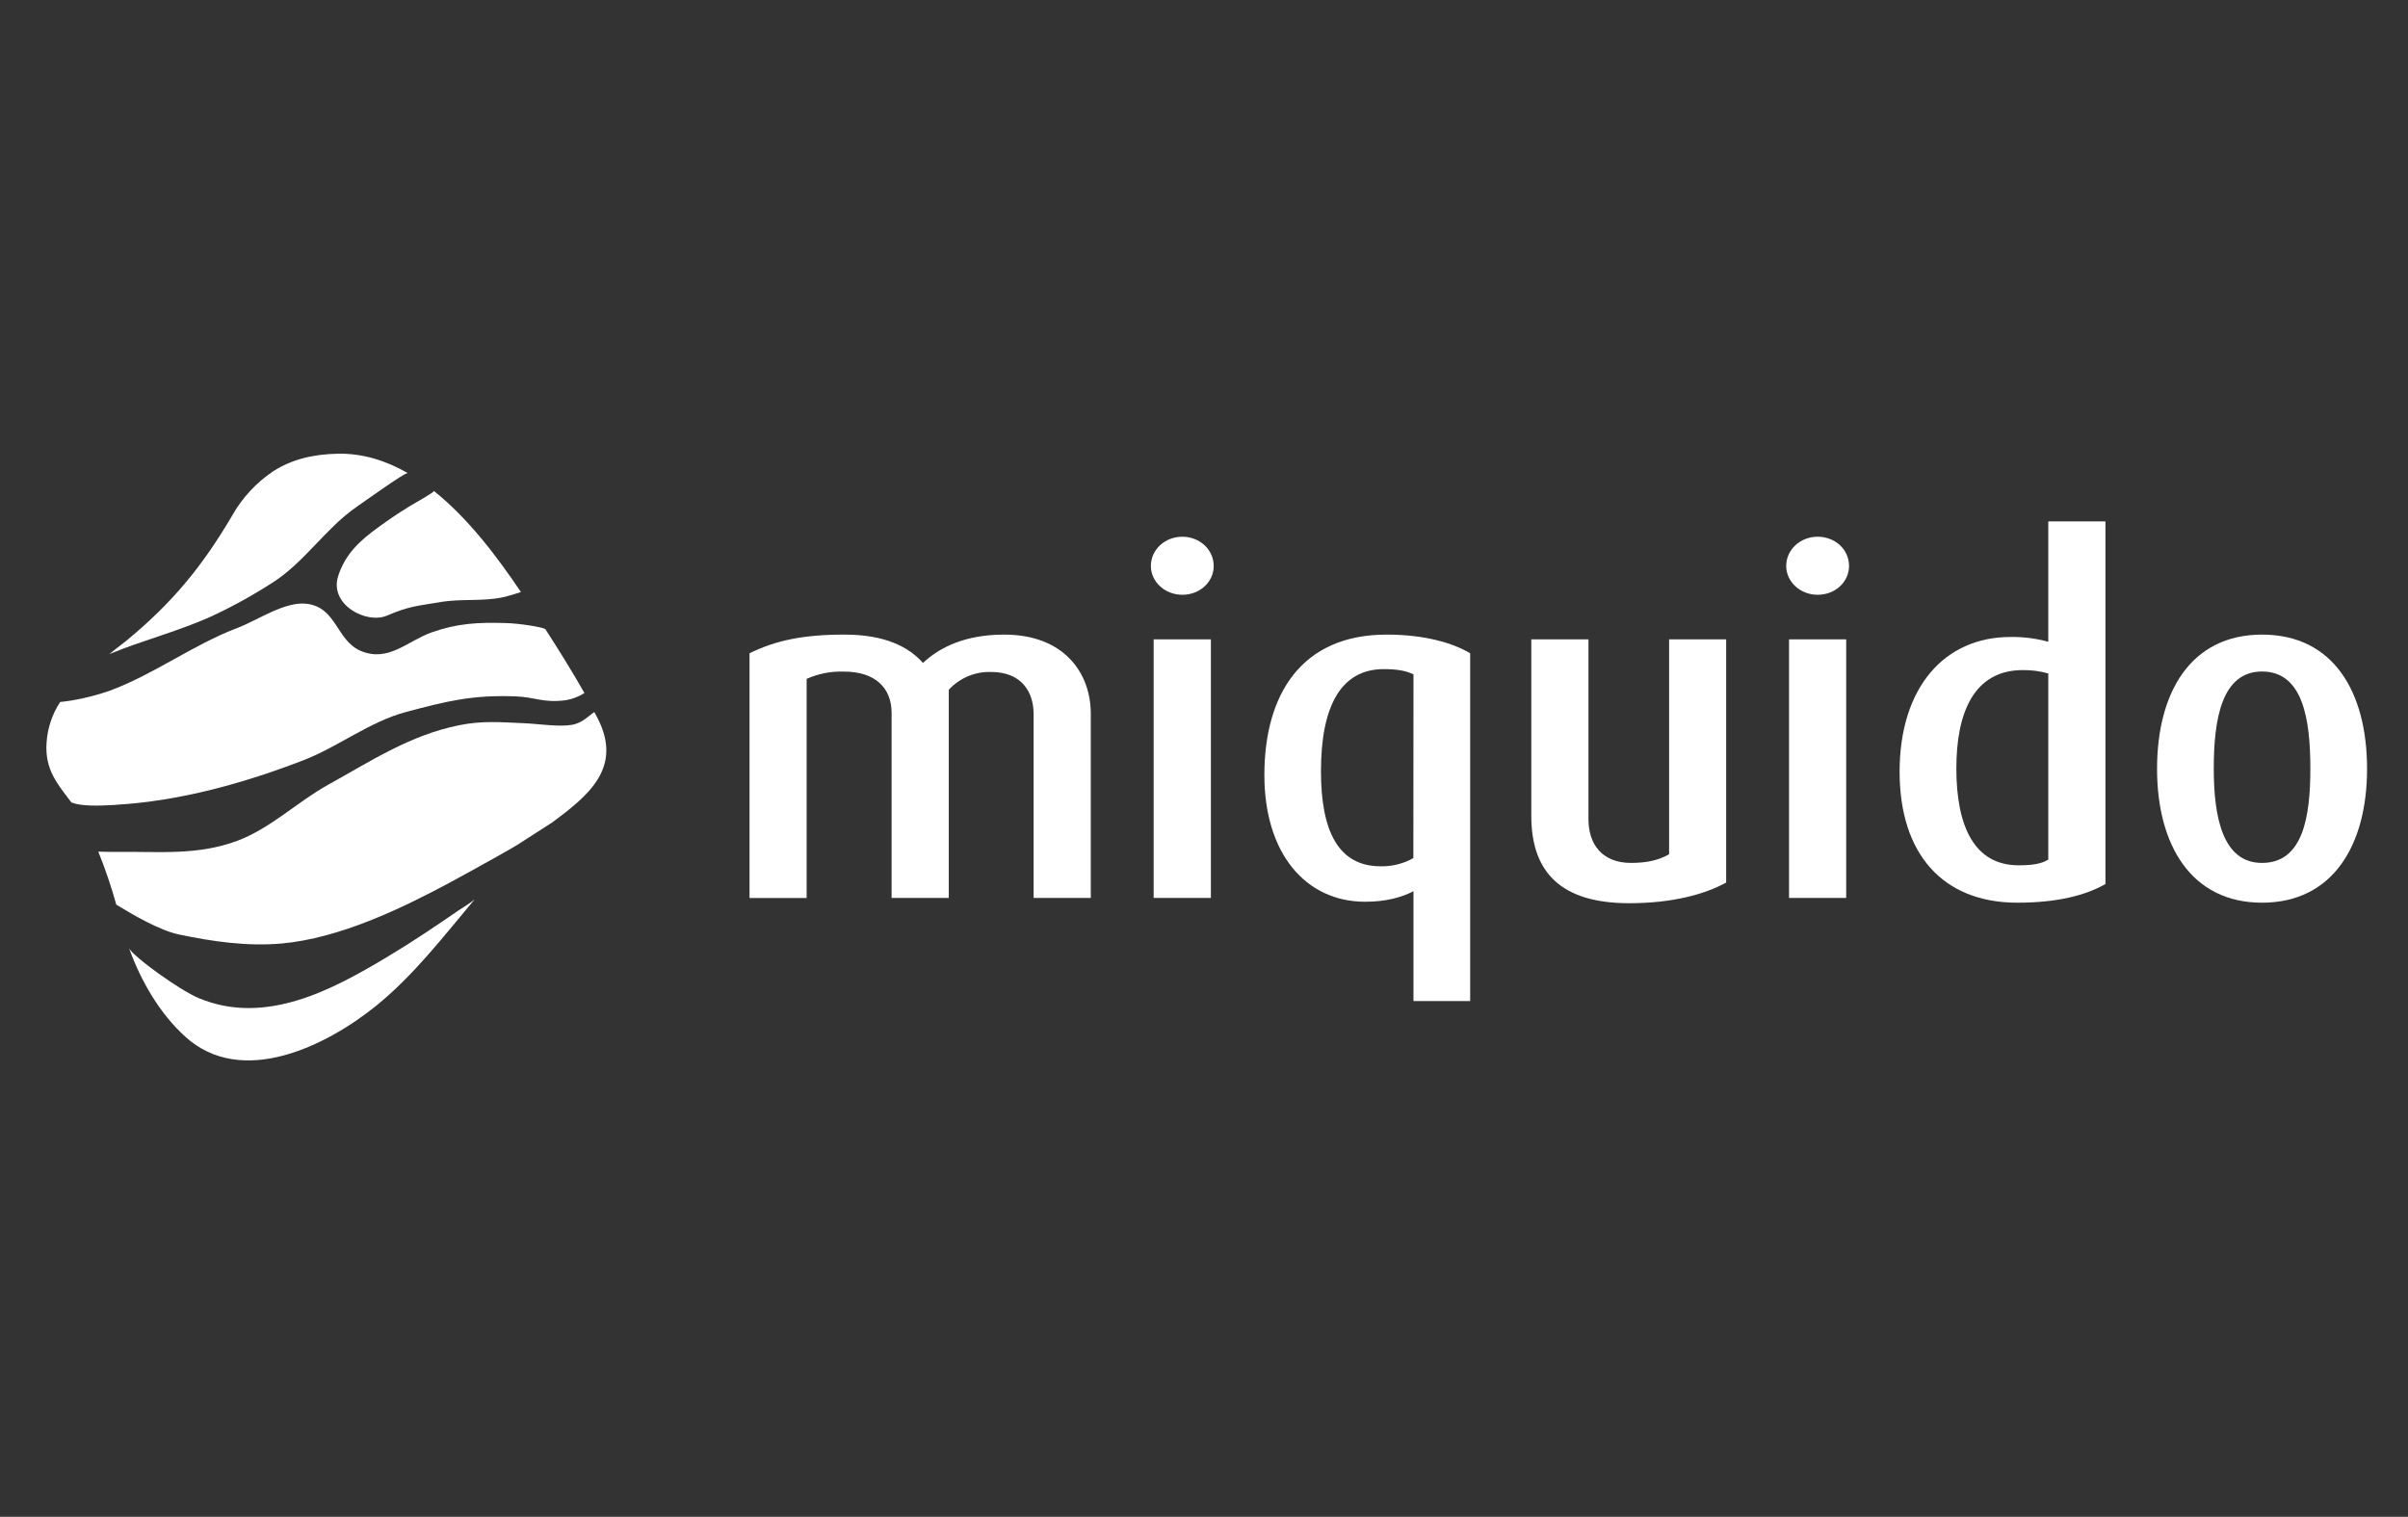
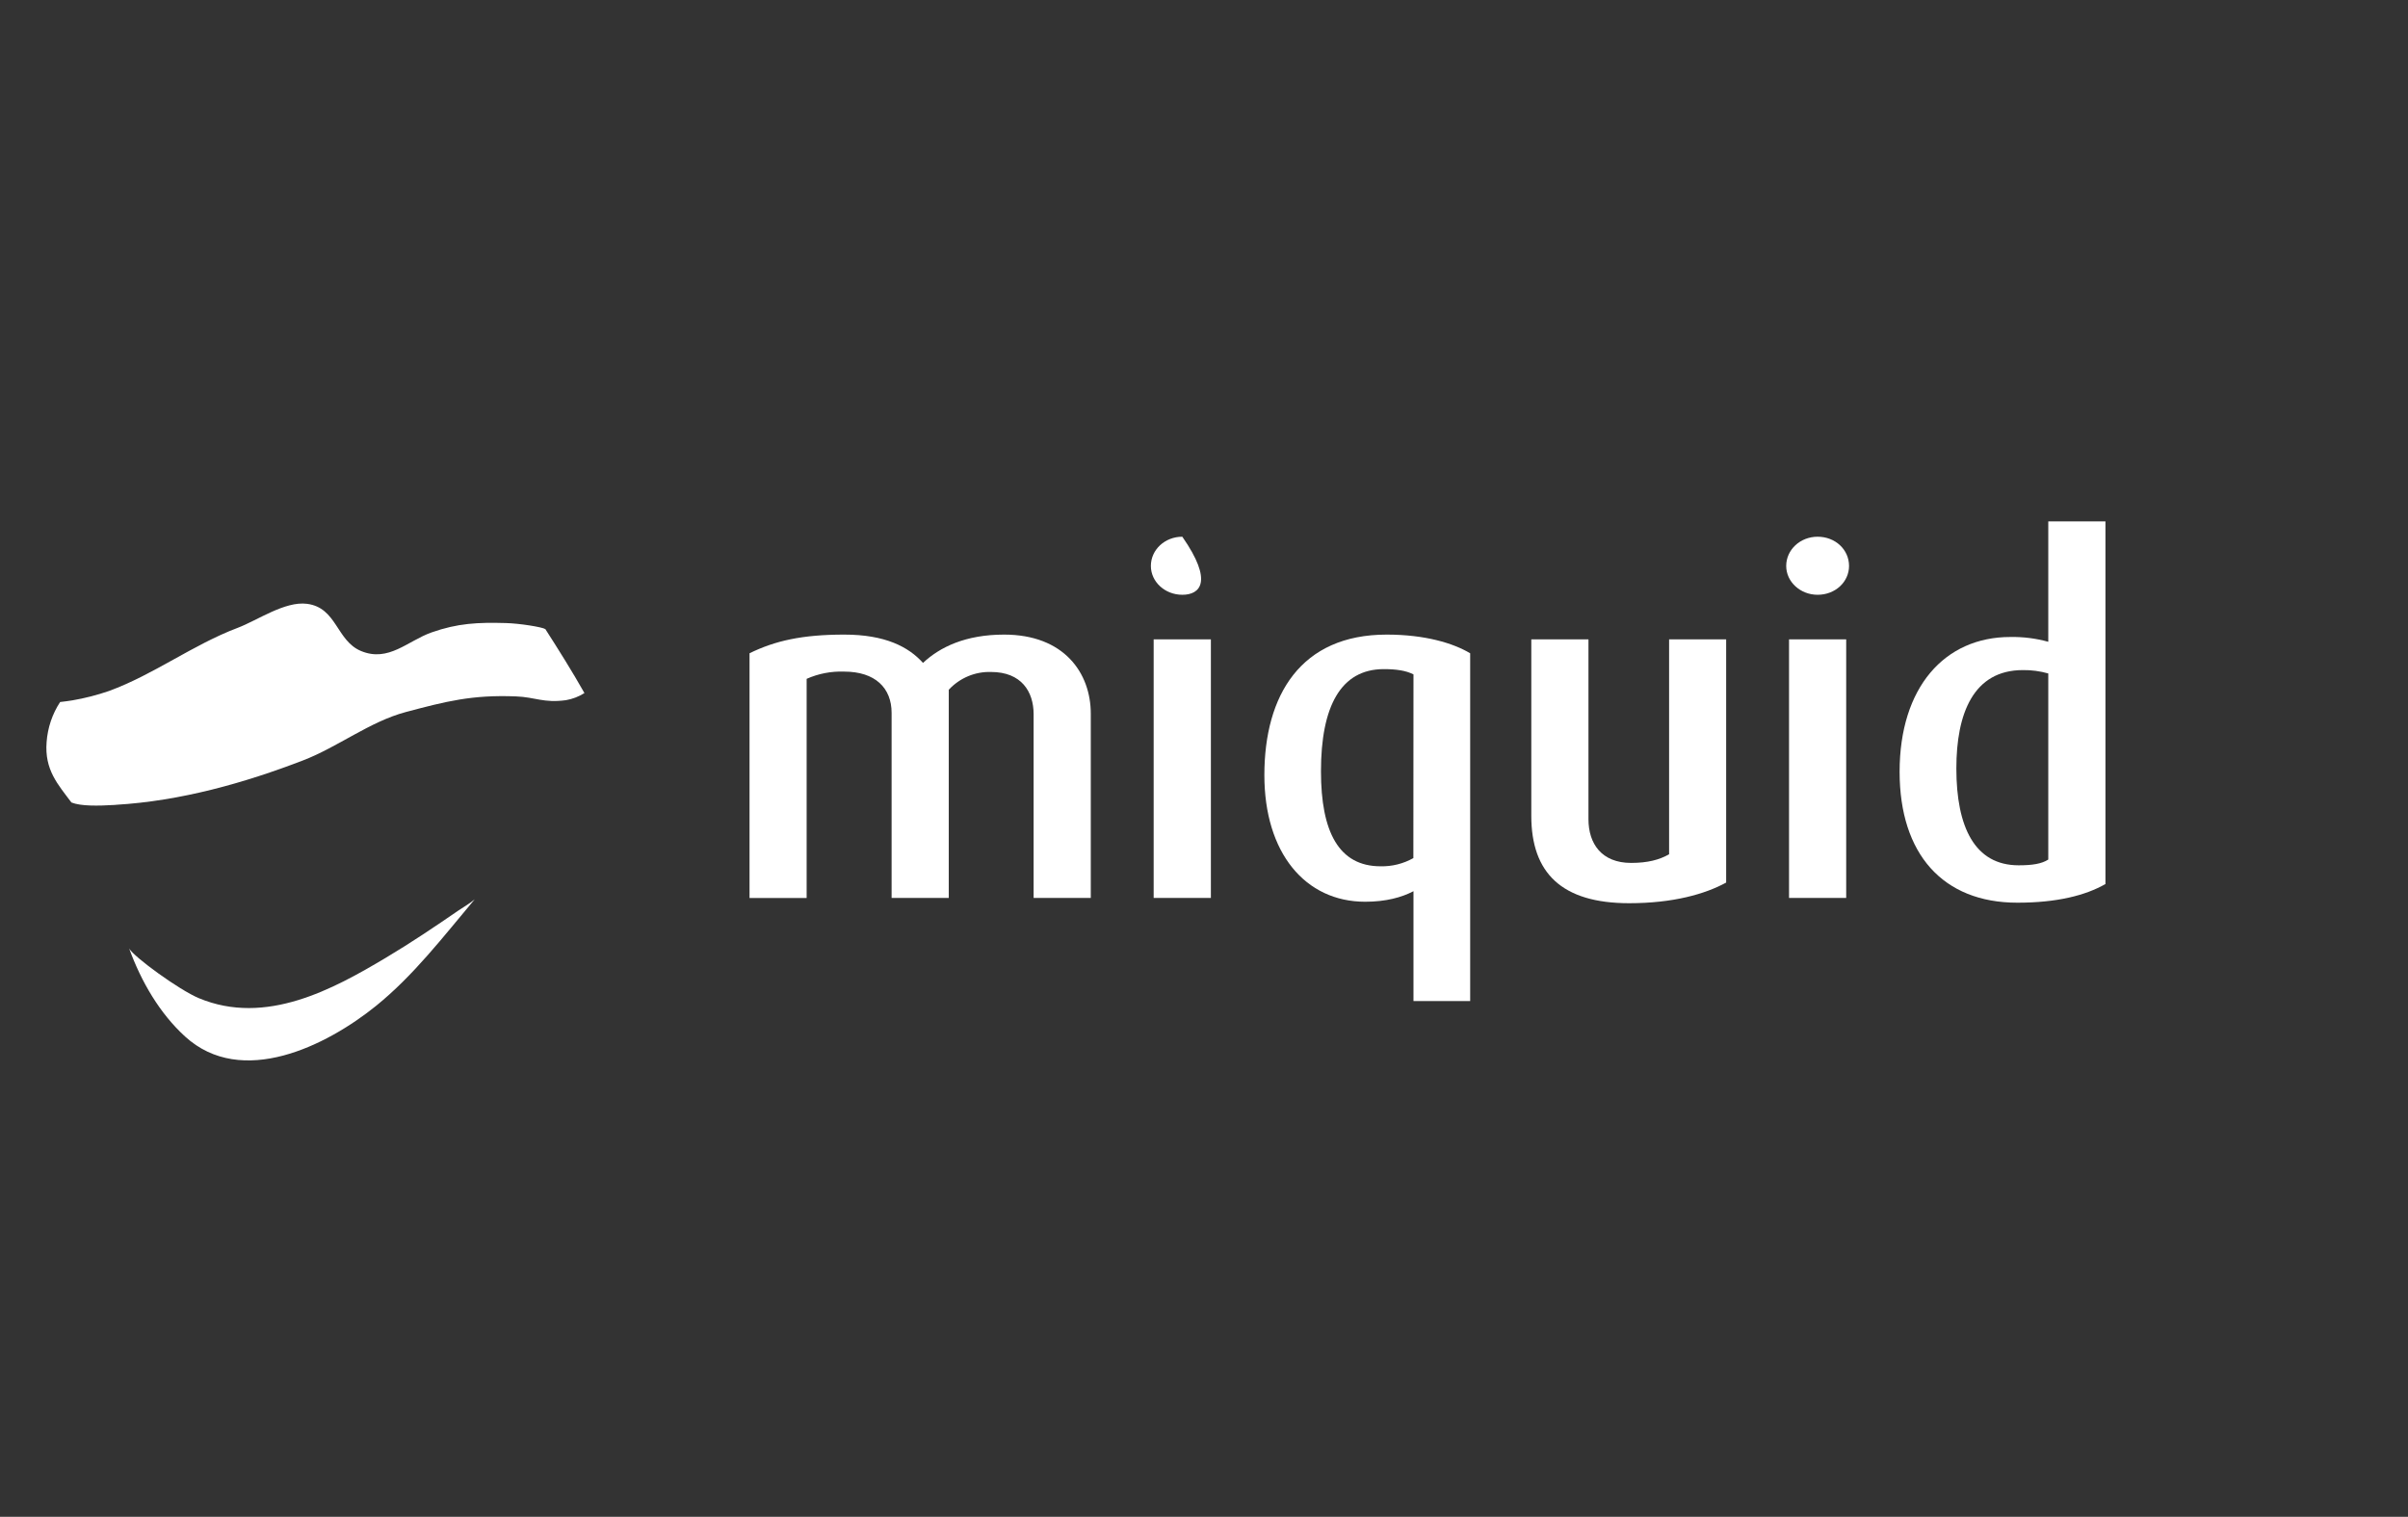
<svg xmlns="http://www.w3.org/2000/svg" width="127" height="80" viewBox="0 0 127 80" fill="none">
  <rect x="0" y="0" width="127" height="80" fill="#333333" stroke="none" />
-   <path d="M21.461 26.792C20.991 27.076 20.472 27.432 19.961 27.803C19.009 28.492 18.216 29.198 17.836 30.382C17.351 31.894 19.337 32.943 20.425 32.462C21.59 31.955 22.117 31.947 23.217 31.757C24.316 31.566 25.458 31.731 26.524 31.501C26.845 31.426 27.162 31.334 27.474 31.226C26.223 29.365 24.695 27.339 22.885 25.895C22.885 25.979 21.927 26.5 21.461 26.784" fill="white" />
-   <path d="M17.847 23.929C16.499 23.95 15.371 24.24 14.425 24.845C13.523 25.444 12.772 26.254 12.236 27.208C10.691 29.828 9.118 31.783 6.623 33.826C6.48 33.943 6.77 33.709 6.623 33.826C6.448 33.964 5.931 34.354 5.762 34.5C7.513 33.772 9.515 33.266 11.235 32.468C12.324 31.957 13.377 31.373 14.389 30.719C16.069 29.643 17.173 27.864 18.804 26.736C19.721 26.096 21.164 25.062 21.491 24.944C20.368 24.304 19.161 23.91 17.849 23.929" fill="white" />
  <path d="M6.101 42.448C9.531 42.248 12.909 41.289 15.991 40.102C17.824 39.396 19.503 38.06 21.404 37.554C23.523 36.991 24.891 36.639 27.207 36.729C28.25 36.77 28.661 37.089 29.848 36.929C30.194 36.869 30.525 36.742 30.824 36.554C30.181 35.415 29.462 34.271 28.763 33.181C28.607 33.074 27.39 32.877 26.666 32.861C25.208 32.82 24.137 32.869 22.756 33.357C21.493 33.805 20.492 34.94 19.039 34.335C17.736 33.792 17.769 32.05 16.193 31.847C15.026 31.695 13.576 32.722 12.527 33.117C10.167 34.01 8.117 35.577 5.748 36.444C5.121 36.66 4.478 36.825 3.826 36.937C3.64 36.967 3.394 37.002 3.171 37.026C2.758 37.655 2.513 38.383 2.458 39.139C2.342 40.609 3.061 41.379 3.768 42.326C4.267 42.521 5.132 42.51 6.097 42.452" fill="white" />
  <path d="M25.043 47.427C24.835 47.608 24.417 47.866 24.194 48.011C22.942 48.872 21.674 49.725 20.351 50.514C17.577 52.167 14.019 54.122 10.486 52.645C9.448 52.21 7.066 50.477 6.812 50.026C7.448 51.773 8.421 53.445 9.759 54.666C12.745 57.395 17.222 55.159 19.829 53.055C21.823 51.442 23.382 49.397 25.043 47.424C25.032 47.437 25.052 47.411 25.043 47.424" fill="white" />
-   <path d="M29.116 43.382C31.034 41.966 32.831 40.502 31.543 37.929C31.504 37.852 31.386 37.633 31.347 37.554C31.034 37.762 30.722 38.13 30.173 38.228C29.475 38.351 28.395 38.175 27.624 38.143C26.373 38.092 25.461 38.001 24.222 38.249C21.62 38.769 19.531 40.161 17.334 41.374C15.72 42.262 14.283 43.681 12.534 44.339C10.42 45.131 8.415 44.905 6.201 44.931C5.866 44.931 5.522 44.931 5.183 44.916C5.552 45.829 5.869 46.762 6.133 47.712C6.15 47.721 6.166 47.731 6.182 47.742C7.02 48.256 8.429 49.072 9.416 49.282C11.235 49.664 13.027 49.922 14.863 49.762C17.928 49.48 21.143 47.931 23.714 46.555C24.387 46.195 25.505 45.571 26.216 45.174C26.64 44.936 27.192 44.632 27.616 44.347L29.116 43.382Z" fill="white" />
  <path d="M54.514 47.359V37.67C54.514 36.48 53.872 35.441 52.264 35.441C51.849 35.429 51.437 35.506 51.054 35.667C50.67 35.829 50.324 36.071 50.039 36.379V47.359H47.024V37.598C47.024 36.283 46.157 35.422 44.522 35.422C43.843 35.397 43.167 35.527 42.543 35.803V47.364H39.531V34.455C40.867 33.799 42.301 33.47 44.526 33.47C46.678 33.47 47.913 34.11 48.68 34.963C49.569 34.127 50.93 33.47 52.958 33.47C56.12 33.47 57.529 35.494 57.529 37.643V47.359H54.514Z" fill="white" />
-   <path d="M60.845 33.722H63.863V47.359H60.845V33.722ZM62.356 31.37C61.44 31.37 60.698 30.685 60.698 29.85C60.698 28.991 61.44 28.308 62.356 28.308C63.272 28.308 64.012 28.991 64.012 29.85C64.012 30.685 63.294 31.37 62.356 31.37Z" fill="white" />
+   <path d="M60.845 33.722H63.863V47.359H60.845V33.722ZM62.356 31.37C61.44 31.37 60.698 30.685 60.698 29.85C60.698 28.991 61.44 28.308 62.356 28.308C64.012 30.685 63.294 31.37 62.356 31.37Z" fill="white" />
  <path d="M74.548 35.569C74.151 35.366 73.633 35.291 72.984 35.291C70.709 35.291 69.669 37.264 69.669 40.68C69.669 43.867 70.607 45.69 72.812 45.69C73.416 45.704 74.013 45.555 74.542 45.258L74.548 35.569ZM74.548 52.798V47.004C73.923 47.332 73.088 47.56 72.001 47.56C68.835 47.56 66.684 44.98 66.684 40.882C66.684 36.657 68.61 33.47 73.136 33.47C75.169 33.47 76.647 33.924 77.538 34.455V52.798H74.548Z" fill="white" />
  <path d="M85.922 47.637C82.363 47.637 80.762 46.037 80.762 43.032V33.721H83.777V43.209C83.777 44.498 84.471 45.512 86.027 45.512C86.892 45.512 87.511 45.352 88.03 45.056V33.721H91.039V46.549C89.929 47.155 88.246 47.637 85.922 47.637Z" fill="white" />
  <path d="M94.355 33.722H97.37V47.359H94.355V33.722ZM95.862 31.37C94.949 31.37 94.206 30.685 94.206 29.85C94.206 28.991 94.949 28.308 95.862 28.308C96.8 28.308 97.52 28.991 97.52 29.85C97.52 30.685 96.802 31.37 95.862 31.37Z" fill="white" />
  <path d="M108.028 35.52C107.593 35.396 107.143 35.336 106.691 35.342C104.07 35.342 103.18 37.643 103.18 40.528C103.18 43.613 104.145 45.638 106.464 45.638C107.182 45.638 107.675 45.562 108.028 45.335V35.52ZM106.396 47.61C102.464 47.61 100.187 45.033 100.187 40.706C100.187 36.251 102.561 33.596 106.025 33.596C106.701 33.584 107.376 33.669 108.028 33.849V27.5H111.043V46.626C109.98 47.233 108.472 47.61 106.396 47.61Z" fill="white" />
-   <path d="M119.302 35.417C117.177 35.417 116.756 37.921 116.756 40.528C116.756 43.109 117.225 45.512 119.302 45.512C121.454 45.512 121.85 43.112 121.85 40.528C121.85 37.921 121.454 35.417 119.302 35.417ZM119.302 47.61C115.569 47.61 113.765 44.57 113.765 40.552C113.765 36.48 115.569 33.47 119.302 33.47C123.055 33.47 124.841 36.48 124.841 40.552C124.841 44.575 123.037 47.61 119.302 47.61Z" fill="white" />
</svg>